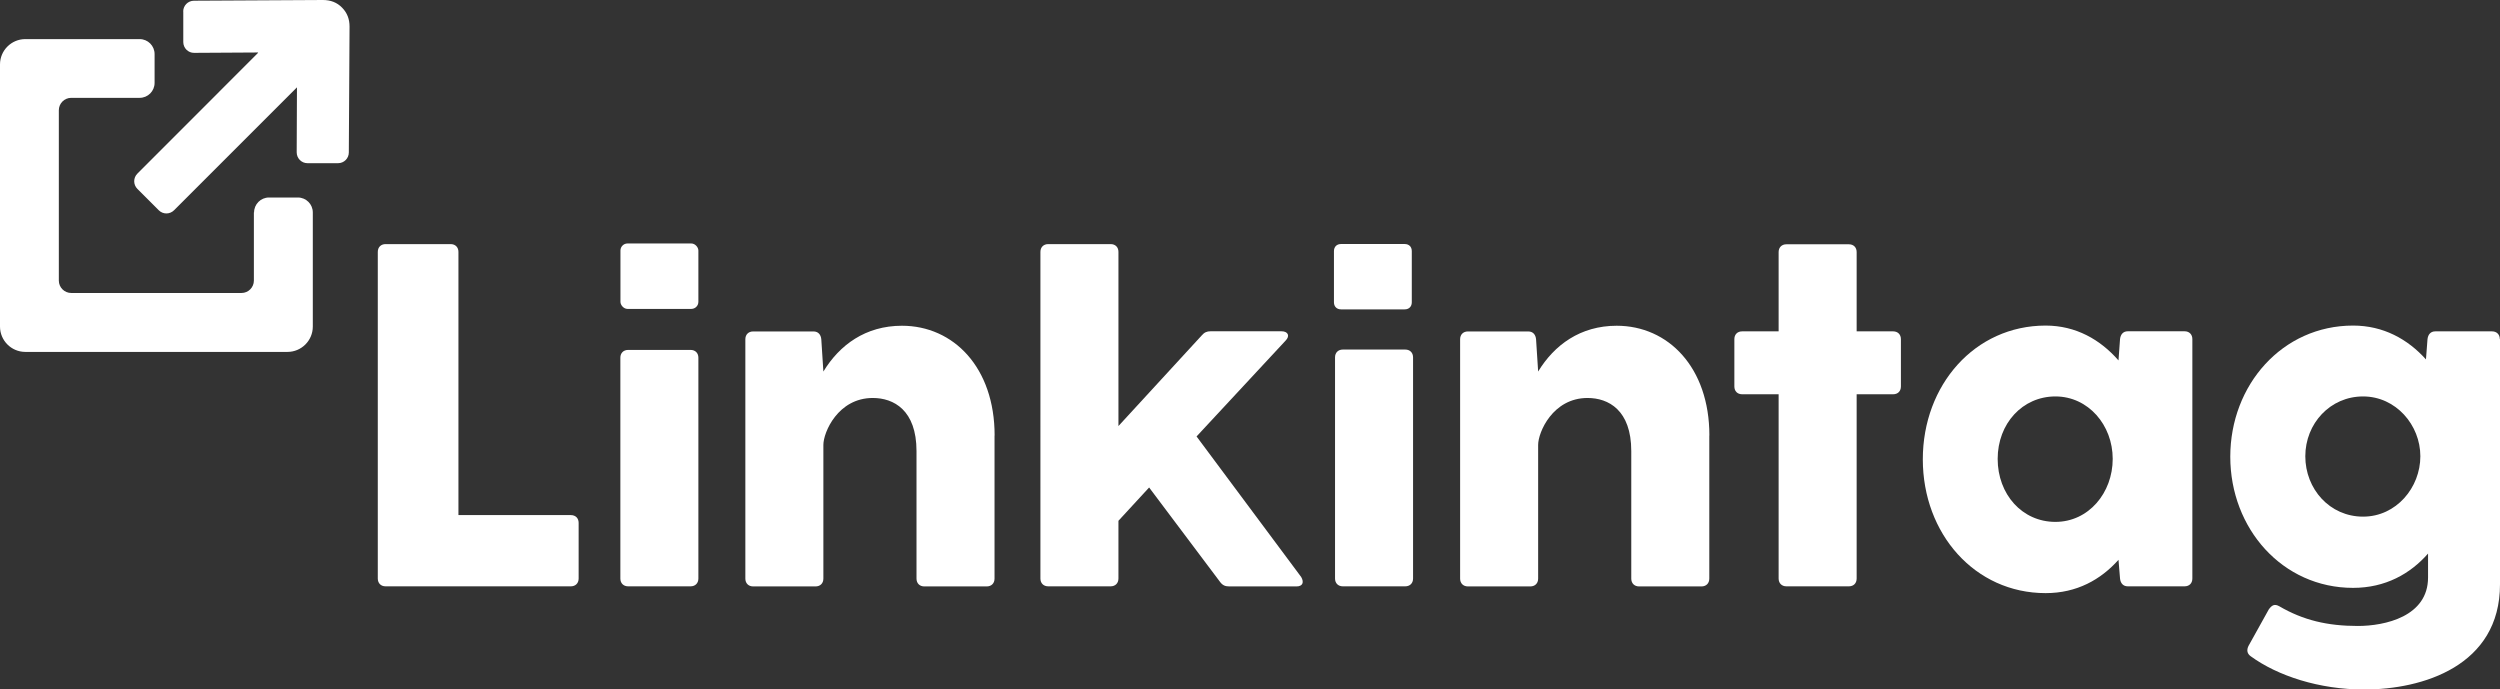
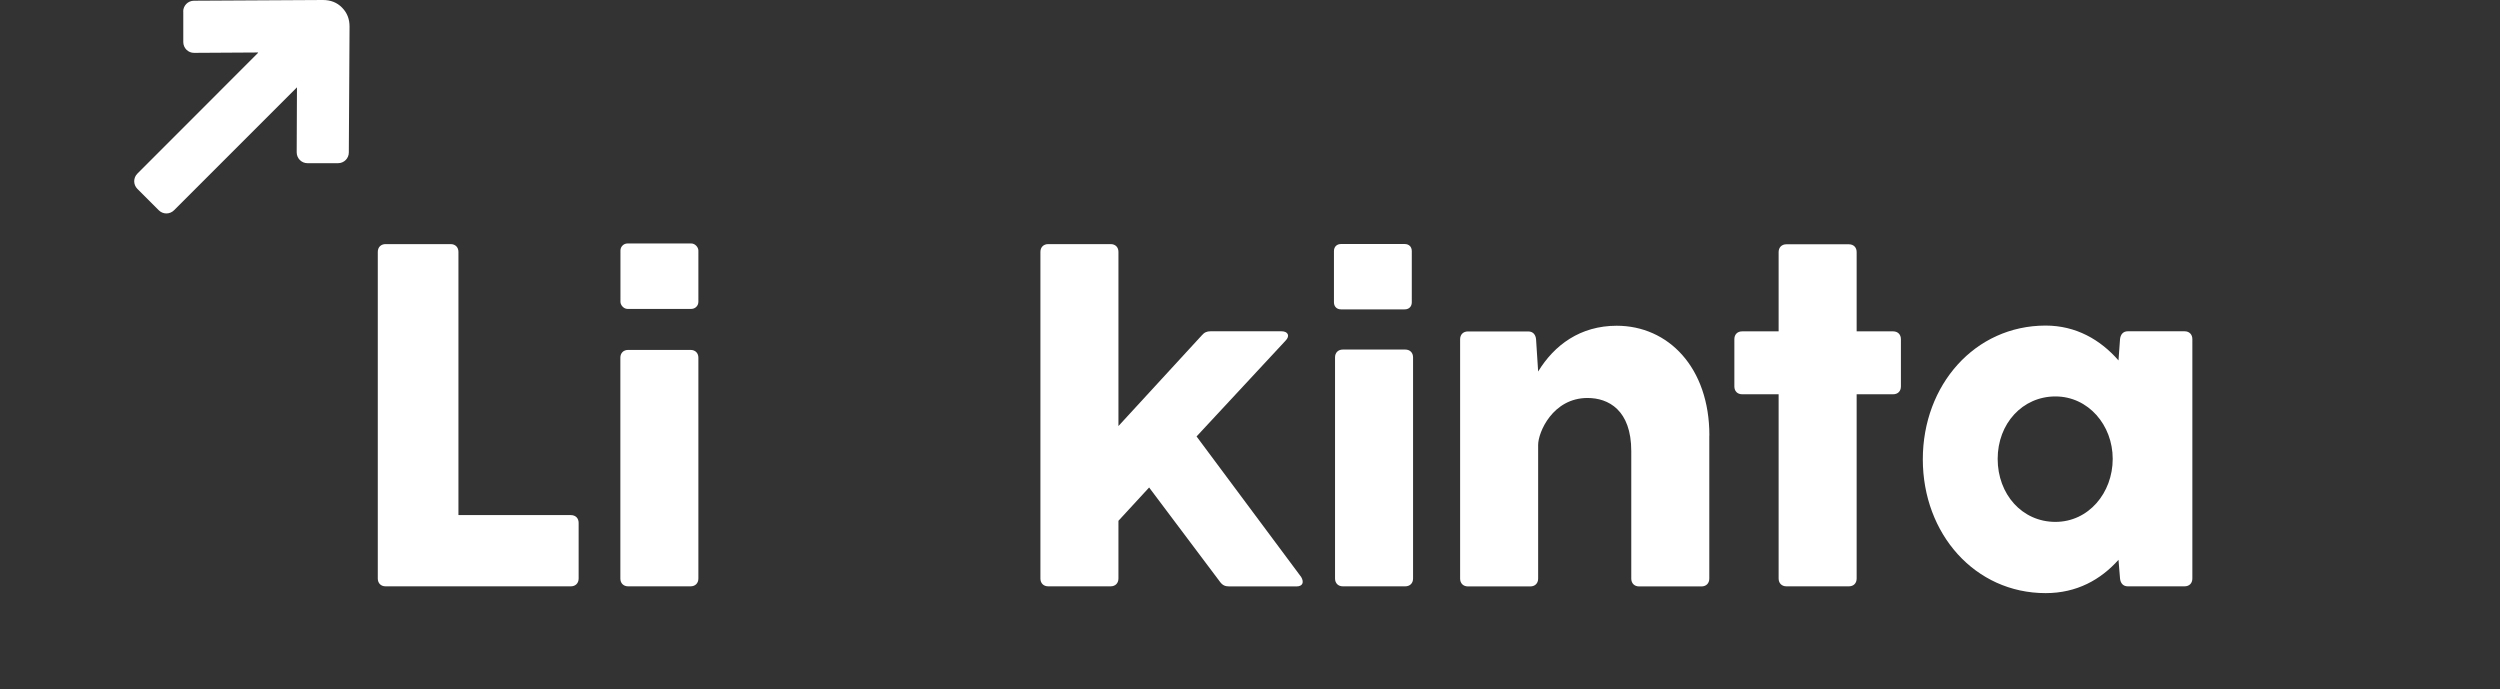
<svg xmlns="http://www.w3.org/2000/svg" id="Layer_1" data-name="Layer 1" viewBox="0 0 276.21 76.17">
  <rect x="0" y="0" width="276.21" height="76.17" fill="#333333" stroke="none" />
  <defs>
    <style> .cls-1 { fill: #fff; } </style>
  </defs>
  <g>
    <path class="cls-1" d="m63.93,57.77v6.15c0,.52-.35.86-.86.86h-20.47c-.52,0-.86-.35-.86-.86V27.83c0-.52.35-.86.86-.86h7.19c.52,0,.86.35.86.86v29.08h12.42c.52,0,.86.34.86.86Z" />
    <path class="cls-1" d="m69.4,38.66h6.9c.52,0,.86.35.86.86v24.4c0,.52-.35.86-.86.86h-6.9c-.52,0-.86-.35-.86-.86v-24.4c0-.52.35-.86.86-.86Z" />
-     <path class="cls-1" d="m109.88,48.11v15.82c0,.52-.35.86-.86.86h-6.9c-.52,0-.86-.35-.86-.86v-14.09c0-4.54-2.53-5.87-4.83-5.87-3.85,0-5.46,3.8-5.46,5.18v14.78c0,.52-.35.86-.86.86h-6.9c-.52,0-.86-.35-.86-.86v-26.45c0-.52.35-.86.86-.86h6.67c.52,0,.81.35.86.86l.23,3.57c1.78-2.93,4.66-5.06,8.68-5.06,5.69,0,10.24,4.6,10.24,12.13Z" />
    <path class="cls-1" d="m143.24,64.79h-7.42c-.46,0-.75-.12-1.04-.52l-7.82-10.41-3.39,3.68v6.38c0,.52-.35.86-.86.86h-6.9c-.52,0-.86-.35-.86-.86V27.83c0-.52.35-.86.86-.86h6.9c.52,0,.86.34.86.86v19.24l9.2-10.01c.29-.34.57-.46.98-.46h7.82c.75,0,.98.52.46,1.04l-9.83,10.58,11.56,15.53c.34.58.17,1.04-.52,1.04Z" />
    <path class="cls-1" d="m148.36,38.62h6.9c.52,0,.86.35.86.86v24.44c0,.52-.35.86-.86.86h-6.9c-.52,0-.86-.35-.86-.86v-24.44c0-.52.35-.86.86-.86Zm-.2-11.66h7.04c.47,0,.78.31.78.78v5.66c0,.47-.31.78-.78.78h-7.04c-.47,0-.78-.31-.78-.78v-5.66c0-.47.31-.78.78-.78Z" />
    <path class="cls-1" d="m188.85,48.11v15.82c0,.52-.35.86-.86.86h-6.9c-.52,0-.86-.35-.86-.86v-14.09c0-4.54-2.53-5.87-4.83-5.87-3.85,0-5.46,3.8-5.46,5.18v14.78c0,.52-.35.86-.86.86h-6.9c-.52,0-.86-.35-.86-.86v-26.45c0-.52.35-.86.86-.86h6.67c.52,0,.81.35.86.86l.23,3.57c1.78-2.93,4.66-5.06,8.68-5.06,5.69,0,10.24,4.6,10.24,12.13Z" />
    <path class="cls-1" d="m210.02,37.47v5.23c0,.52-.34.86-.86.86h-4.03v20.36c0,.52-.34.86-.86.86h-6.9c-.52,0-.86-.35-.86-.86v-20.36h-4.03c-.52,0-.86-.34-.86-.86v-5.23c0-.52.34-.86.86-.86h4.03v-8.76c0-.52.35-.86.86-.86h6.9c.52,0,.86.34.86.86v8.76h4.03c.52,0,.86.35.86.86Z" />
    <path class="cls-1" d="m242.22,37.47v26.45c0,.52-.34.86-.86.86h-6.27c-.52,0-.81-.35-.86-.86l-.17-2.07c-1.96,2.19-4.6,3.68-8.05,3.68-7.82,0-13.57-6.56-13.57-14.78s5.75-14.78,13.57-14.78c3.34,0,6.04,1.55,8.05,3.85l.17-2.36c.06-.52.35-.86.86-.86h6.27c.52,0,.86.35.86.86Zm-8.8,13.23c0-3.74-2.7-6.9-6.33-6.9s-6.38,2.99-6.38,6.9,2.7,6.96,6.38,6.96,6.33-3.22,6.33-6.96Z" />
-     <path class="cls-1" d="m276.21,37.47v27.09c0,9.03-8.57,11.62-15.01,11.62-4.95,0-9.55-1.5-12.54-3.68-.4-.29-.46-.69-.23-1.15l2.24-4.03c.34-.46.63-.63,1.15-.34,2.65,1.55,5.35,2.18,8.68,2.18,2.99,0,7.76-1.04,7.76-5.35v-2.65c-1.96,2.24-4.72,3.79-8.28,3.79-7.82,0-13.57-6.56-13.57-14.49s5.75-14.49,13.57-14.49c3.34,0,6.04,1.5,8.05,3.74l.17-2.24c.06-.52.35-.86.86-.86h6.27c.52,0,.86.35.86.86Zm-8.8,12.94c0-3.45-2.7-6.61-6.33-6.61s-6.38,2.99-6.38,6.61,2.7,6.67,6.38,6.67,6.33-3.22,6.33-6.67Z" />
    <rect class="cls-1" x="68.55" y="26.9" width="8.61" height="7.23" rx=".78" ry=".78" />
  </g>
  <g>
    <path class="cls-1" d="m20.25,1.27v3.38c0,.66.54,1.2,1.2,1.19,2.24-.01,4.49-.03,6.73-.04.11,0,.22,0,.33,0,0,.01,0,.03,0,.04l-.11.11c-4.41,4.41-8.82,8.82-13.22,13.23-.47.47-.47,1.22,0,1.69l2.36,2.36c.47.47,1.22.47,1.69,0,4.48-4.48,8.96-8.96,13.44-13.44.04-.04.08-.08.14-.14,0,.06-.02,4.53-.03,7.18,0,.66.53,1.2,1.19,1.2h3.38c.66,0,1.19-.53,1.19-1.19.02-3.7.07-11.83.08-13.91,0-.8-.25-1.5-.82-2.08C37.23.26,36.51,0,35.67,0c-4.75.03-9.49.06-14.24.08-.66,0-1.19.54-1.19,1.19Z" />
-     <path class="cls-1" d="m28.05,23.46v7.54c0,.75-.61,1.37-1.37,1.37H7.87c-.75,0-1.37-.61-1.37-1.37V12.18c0-.75.61-1.37,1.37-1.37h7.56c.91,0,1.65-.74,1.65-1.65v-3.19c0-.91-.74-1.65-1.65-1.65H2.8c-1.54,0-2.8,1.25-2.8,2.8v28.96c0,1.54,1.25,2.8,2.8,2.8h28.96c1.54,0,2.8-1.25,2.8-2.8v-12.61c0-.91-.74-1.65-1.65-1.65h-3.19c-.91,0-1.65.74-1.65,1.65Z" />
  </g>
</svg>